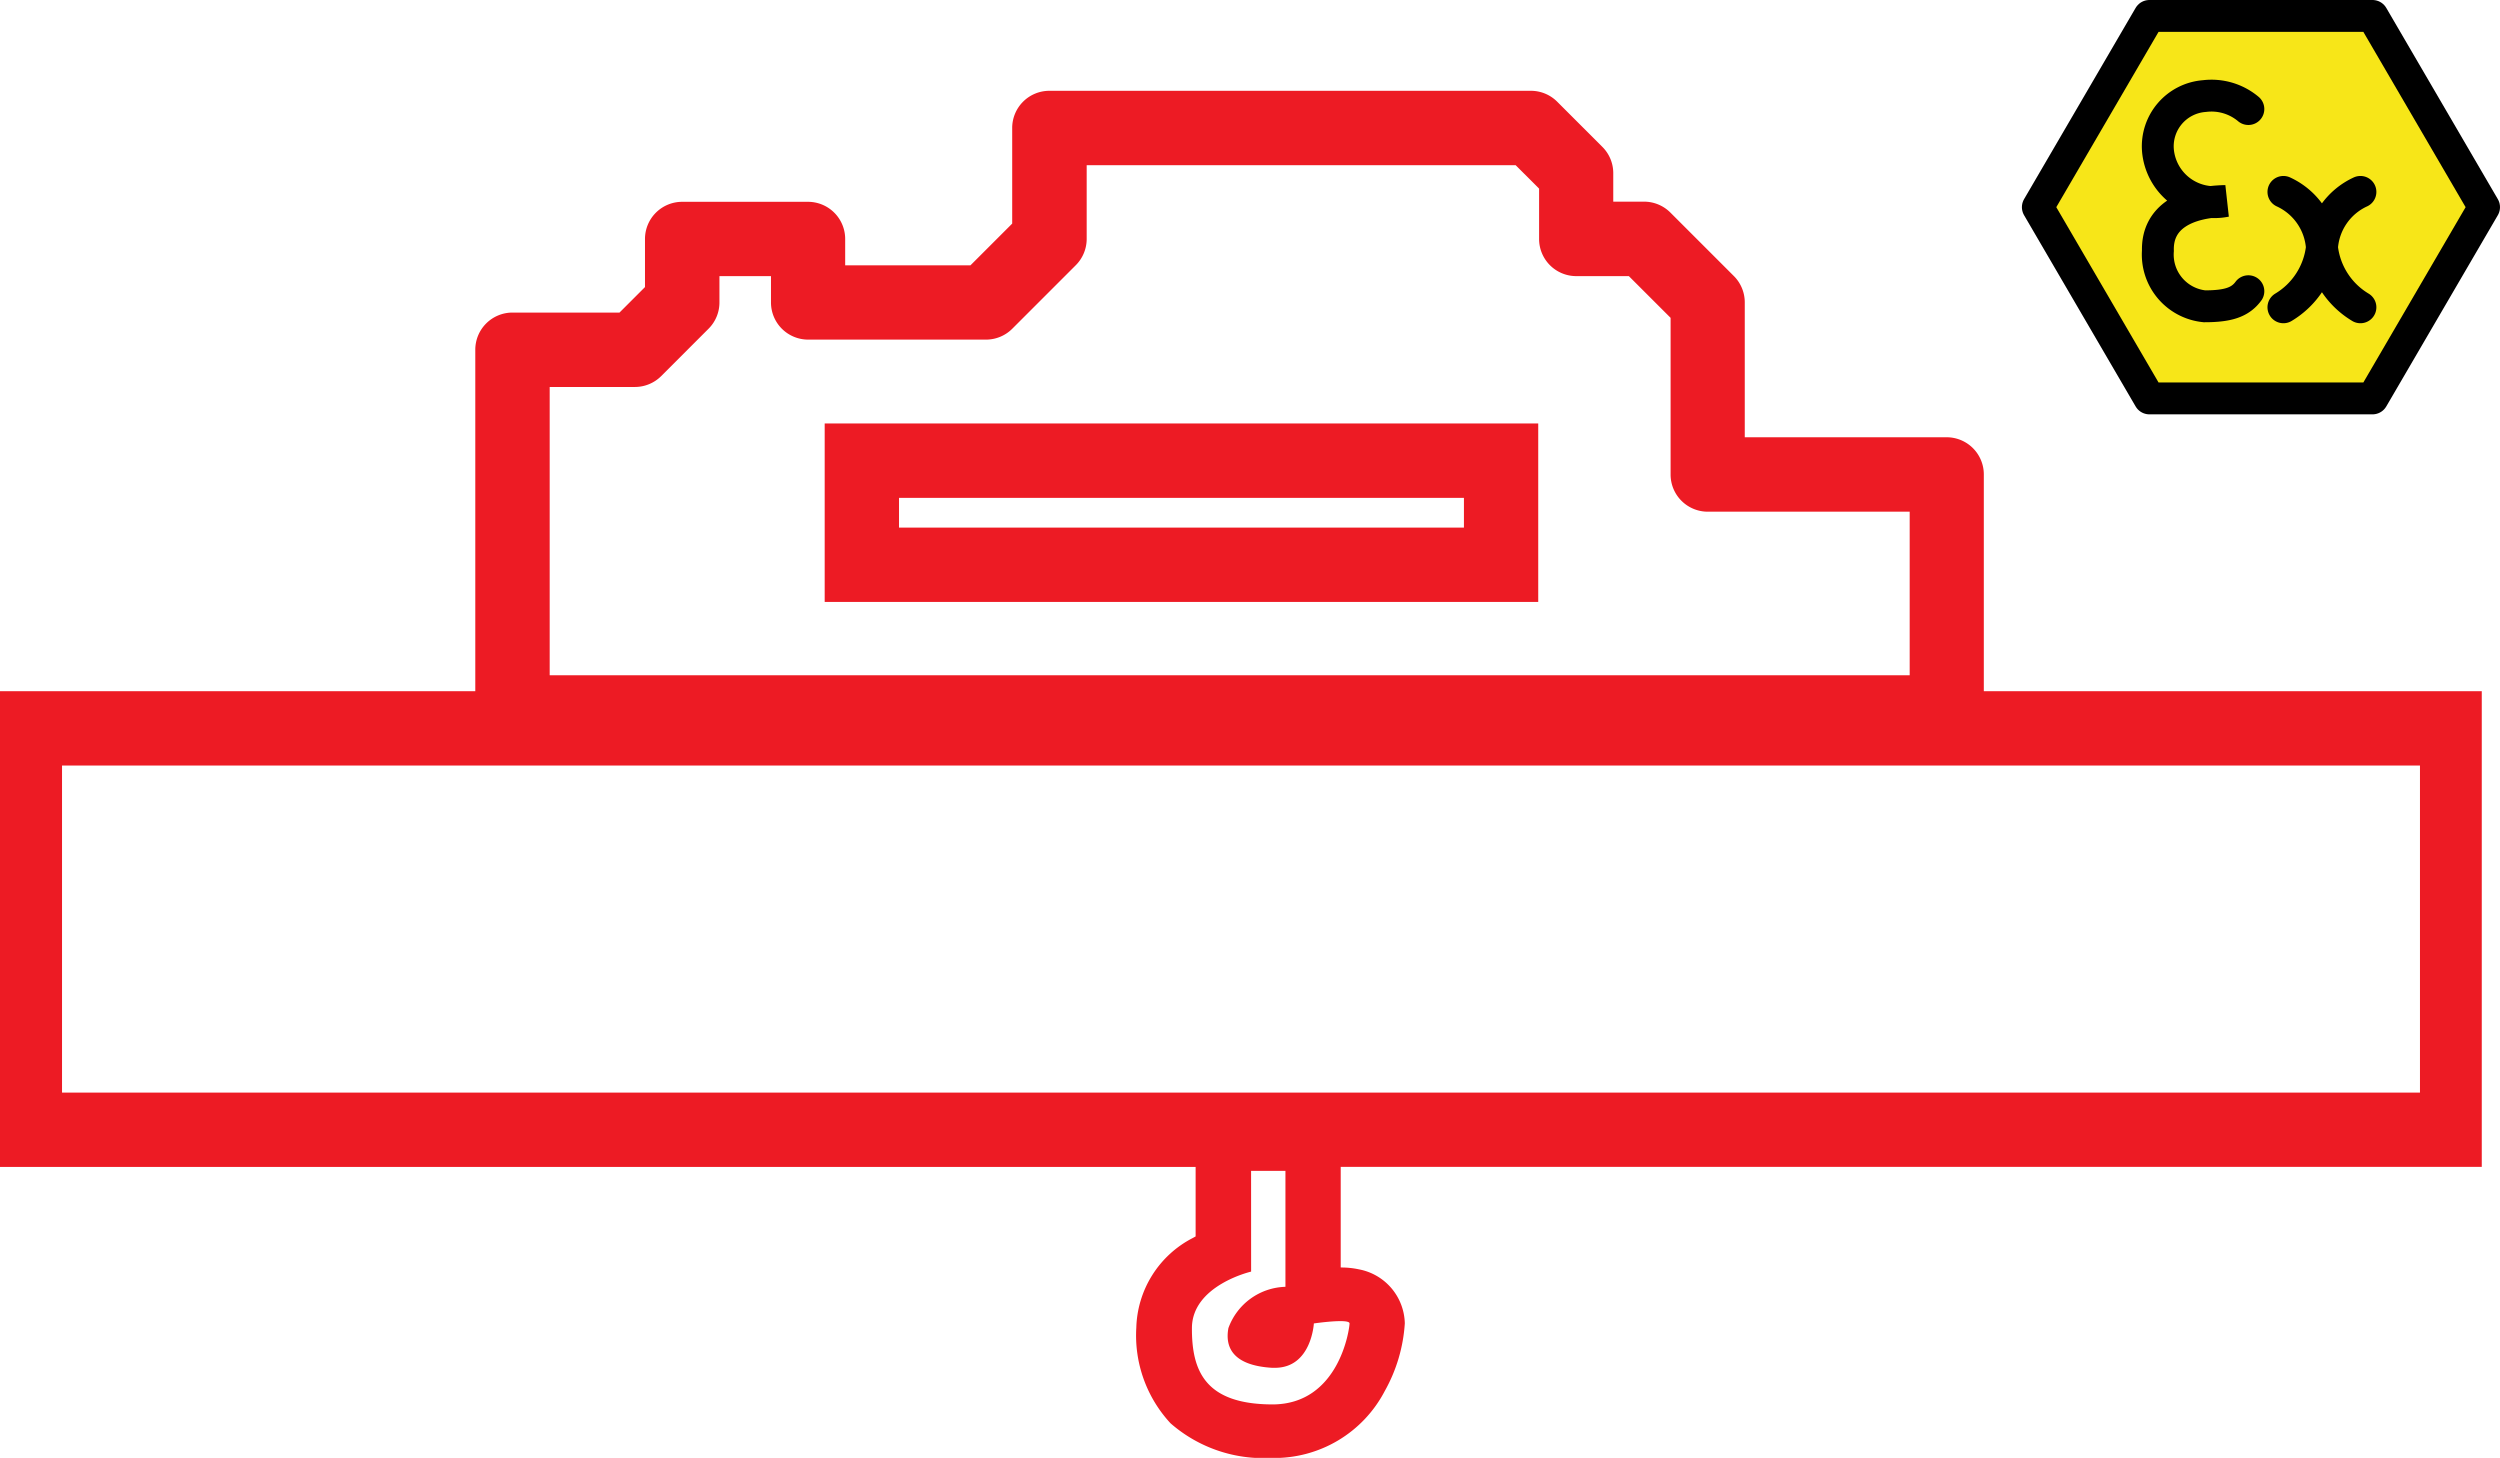
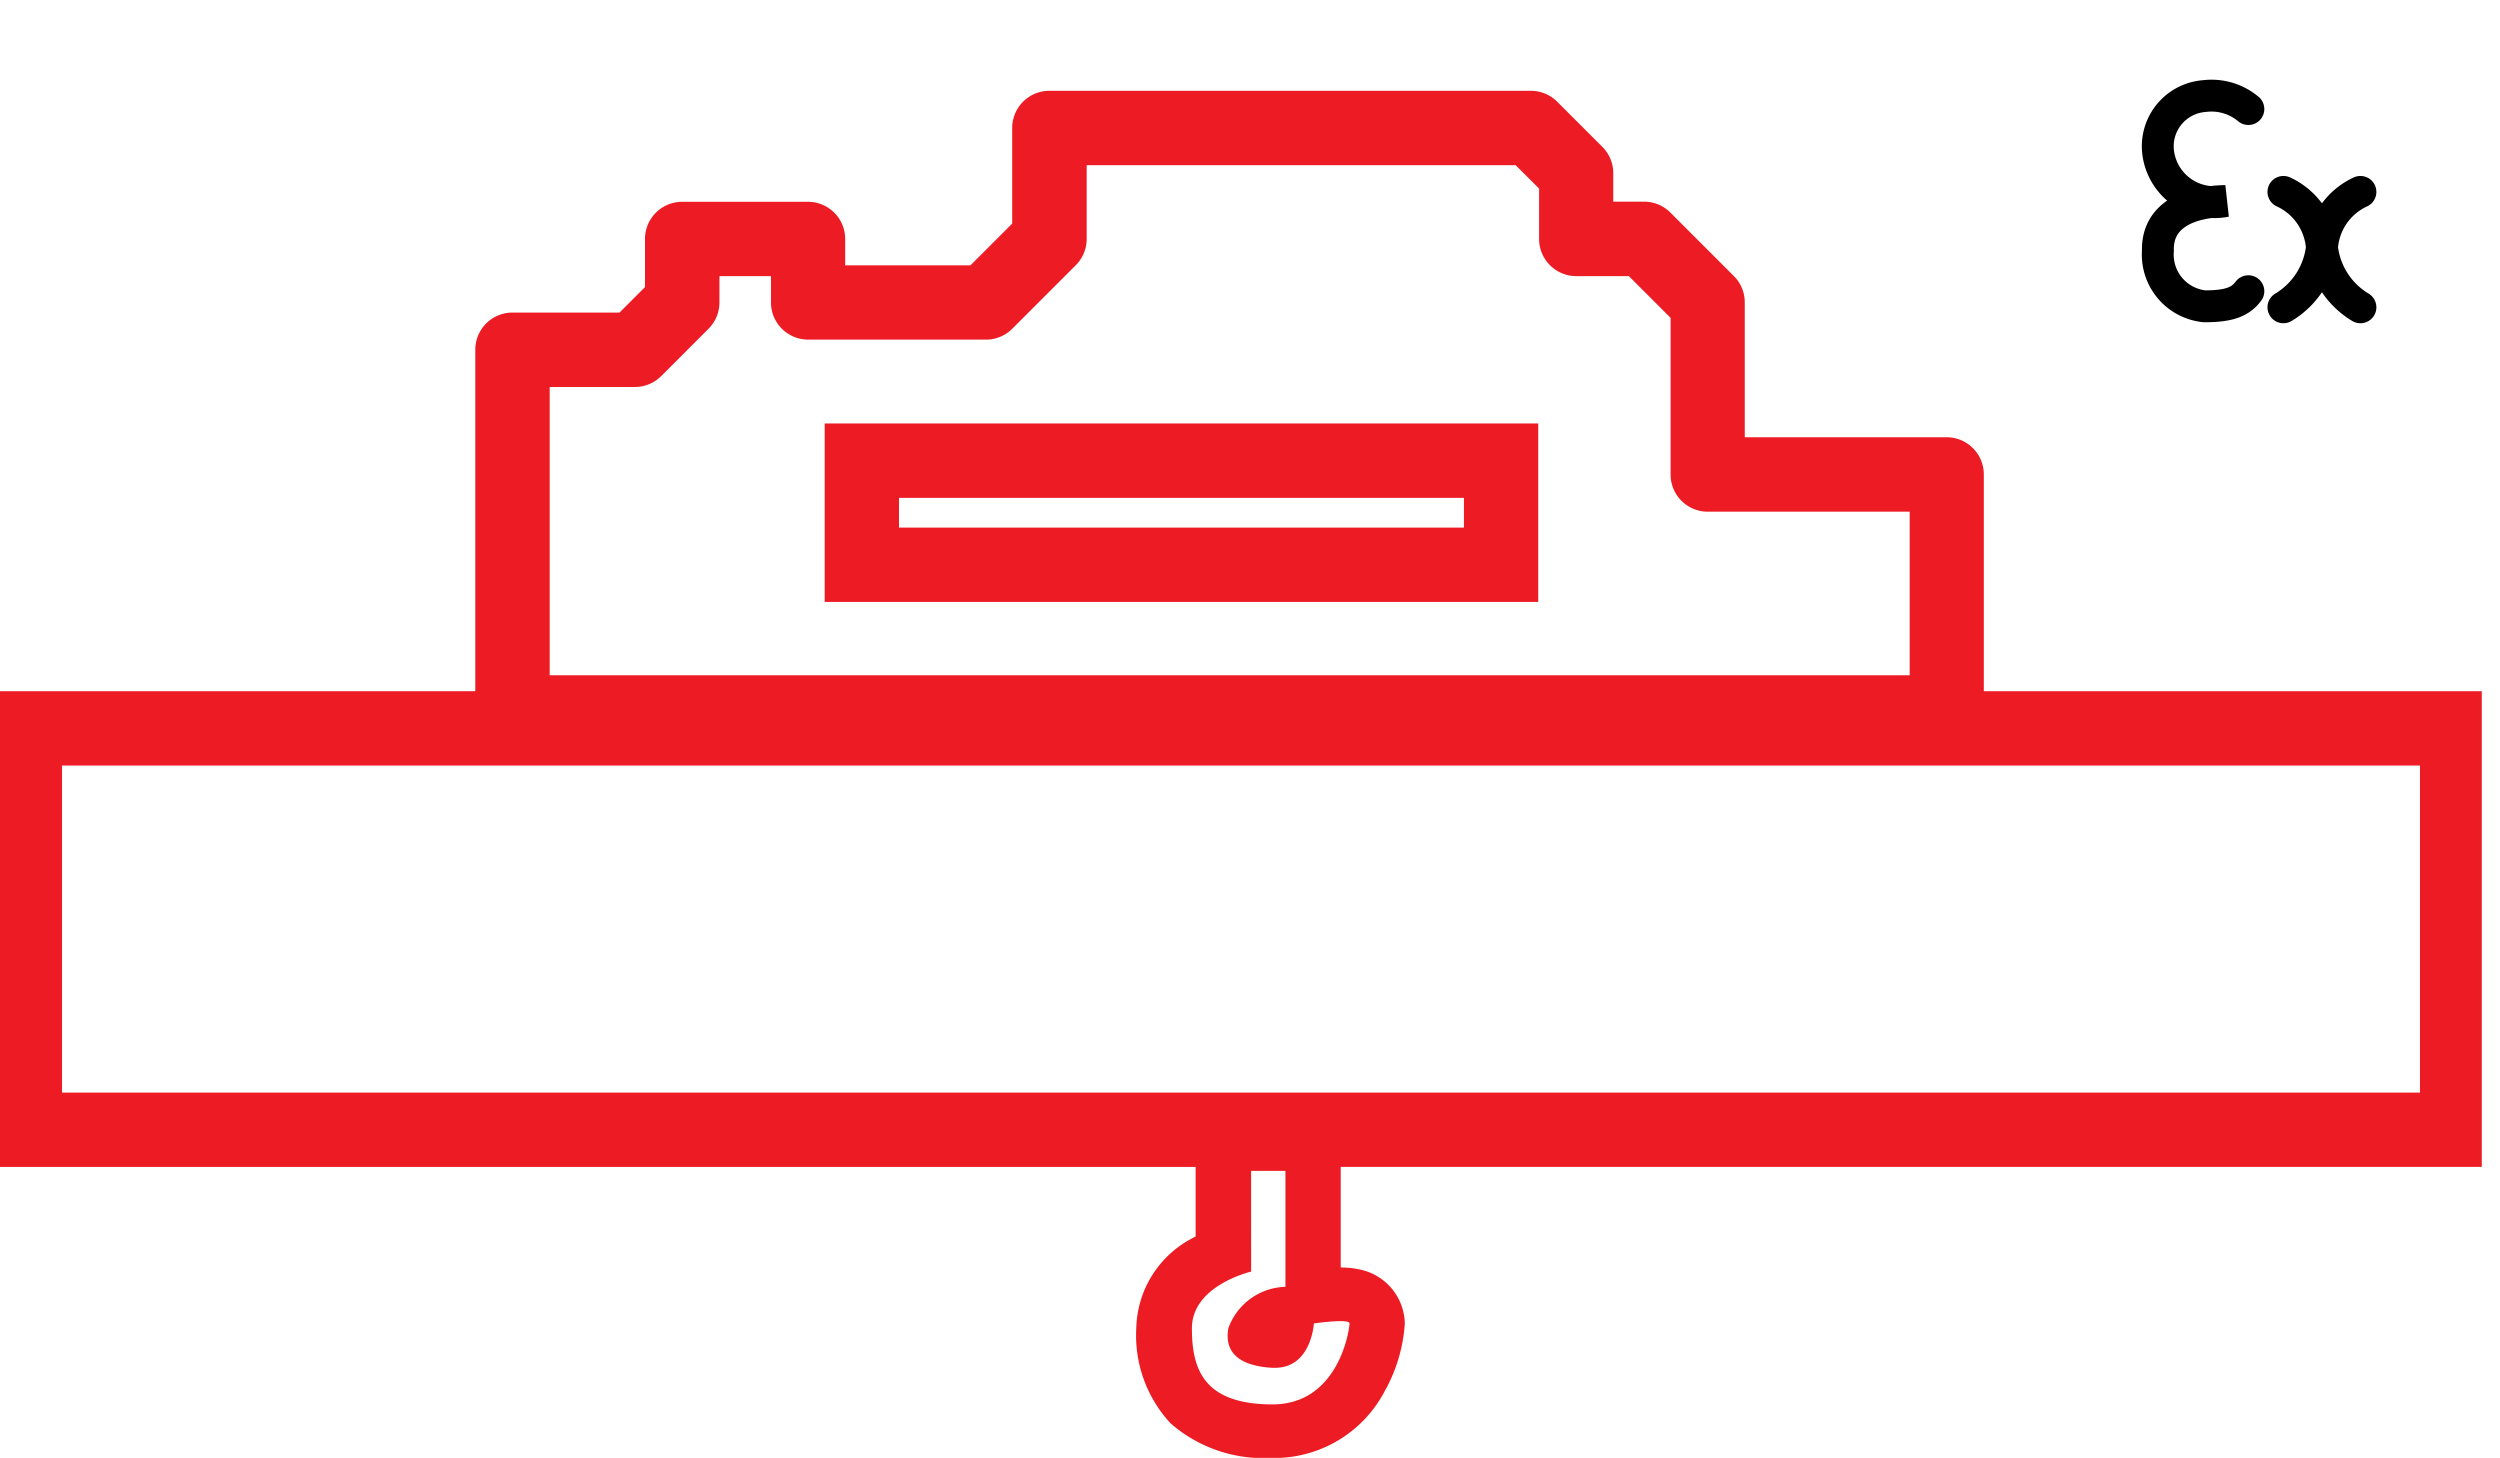
<svg xmlns="http://www.w3.org/2000/svg" width="78.436" height="45.74" viewBox="0 0 78.436 45.74">
  <defs>
    <style>.a{fill:#ed1b24;}.b{fill:#f7e618;stroke-linejoin:round;}.b,.c{stroke:#000;}.c{fill:none;stroke-linecap:round;}</style>
  </defs>
  <g transform="translate(-923.064 -220.501)">
    <path class="a" d="M-2745.389-1628.113a4.428,4.428,0,0,1-3.181-1.085,4.056,4.056,0,0,1-1.074-3,3.264,3.264,0,0,1,1.761-2.808l.1-.055v-2.061q0-.06,0-.12H-2785.3v-14.925h14.917v-10.713a1.166,1.166,0,0,1,1.167-1.166h3.357l.8-.8v-1.509a1.166,1.166,0,0,1,1.167-1.166h3.949a1.166,1.166,0,0,1,1.165,1.166v.826h3.931l1.309-1.309v-3a1.166,1.166,0,0,1,1.166-1.166h15.109a1.165,1.165,0,0,1,.824.342l1.417,1.417a1.161,1.161,0,0,1,.342.824v.895h.968a1.167,1.167,0,0,1,.824.342l1.992,1.992a1.167,1.167,0,0,1,.342.824v4.234h6.334a1.166,1.166,0,0,1,1.166,1.166v6.8h15.623v14.925h-35.8q0,.059,0,.12v3.037a2.623,2.623,0,0,1,.571.058,1.765,1.765,0,0,1,1.44,1.694,4.973,4.973,0,0,1-.629,2.124,3.907,3.907,0,0,1-3.538,2.1Zm-.653-5.844s-1.85.429-1.857,1.767.405,2.392,2.515,2.4h.008c2.1,0,2.422-2.378,2.422-2.541s-1.118,0-1.119,0-.073,1.392-1.223,1.392l-.088,0c-1.234-.074-1.482-.647-1.37-1.247a1.961,1.961,0,0,1,1.789-1.294v-3.637h-1.078Zm-37.307-5.616h73.979v-10.261h-73.979Zm15.3-13.094h42.669v-5.132h-6.335a1.166,1.166,0,0,1-1.166-1.166v-4.916l-1.31-1.309h-1.65a1.166,1.166,0,0,1-1.166-1.166v-1.579l-.734-.734h-13.46v2.313a1.167,1.167,0,0,1-.342.824l-1.992,1.992a1.163,1.163,0,0,1-.824.342h-5.58a1.166,1.166,0,0,1-1.167-1.166v-.826h-1.617v.826a1.163,1.163,0,0,1-.341.824l-1.486,1.486a1.166,1.166,0,0,1-.824.342h-2.675Zm8.628-2.3v-5.6h22.387v5.6Zm2.332-2.332h17.724v-.933h-17.724Z" transform="translate(3708.359 1894.354)" />
    <g transform="translate(986.082 220.955)">
-       <path class="b" d="M10.5,0,14,6l-3.5,6h-7L0,6,3.5,0Z" transform="translate(0.918 0.046)" />
      <g transform="translate(4.682 2.55)">
        <path class="c" d="M-11943.834-9699.806a1.8,1.8,0,0,0-1.377-.407,1.58,1.58,0,0,0-1.461,1.693,1.778,1.778,0,0,0,2.126,1.6c-1.228.024-2.155.489-2.126,1.559a1.63,1.63,0,0,0,1.461,1.744c.723,0,1.115-.117,1.377-.473" transform="translate(11946.675 9700.223)" />
        <path class="c" d="M-11926.512-9684.788a2.079,2.079,0,0,1,1.207,1.745,2.51,2.51,0,0,1-1.207,1.875" transform="translate(11930.453 9687.805)" />
        <path class="c" d="M-11925.3-9684.788a2.076,2.076,0,0,0-1.205,1.745,2.508,2.508,0,0,0,1.205,1.875" transform="translate(11931.657 9687.805)" />
      </g>
    </g>
  </g>
</svg>